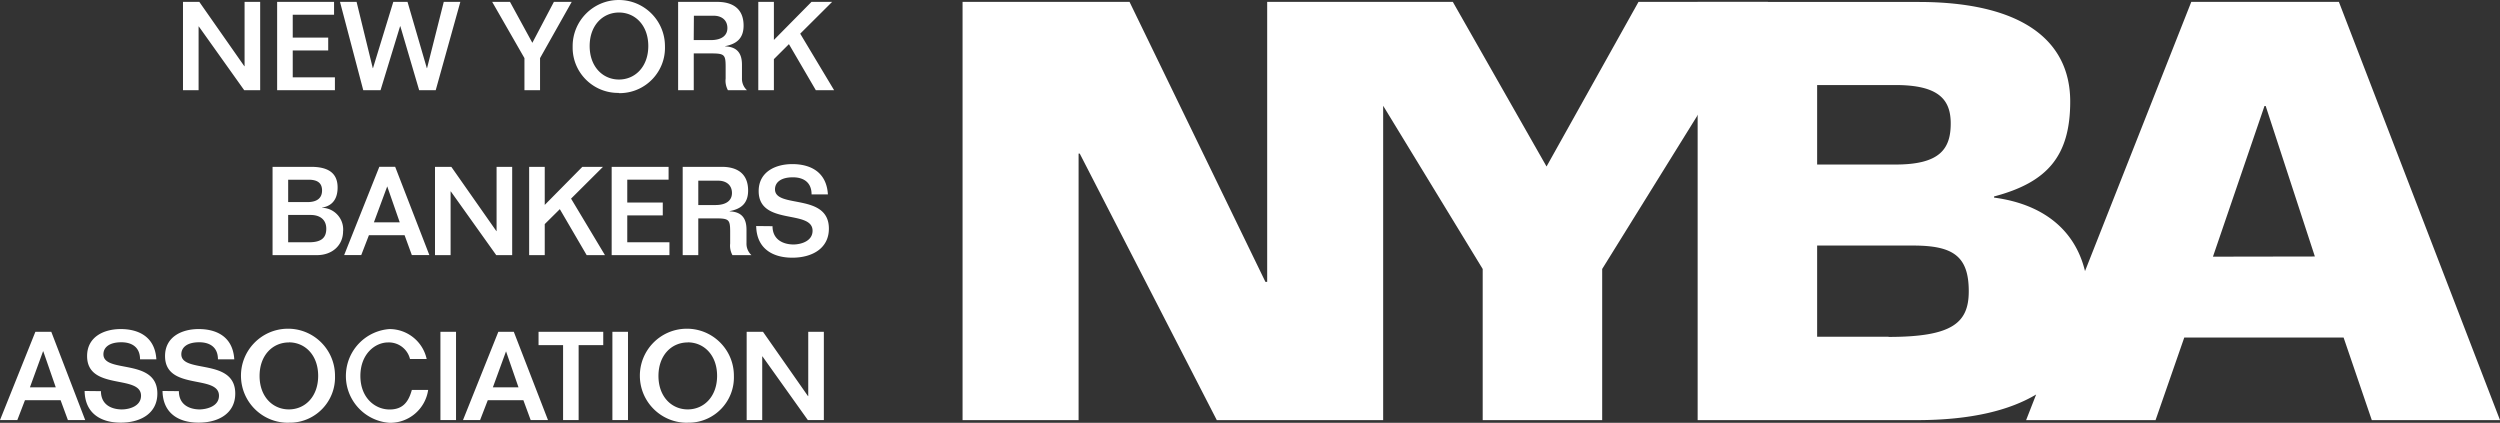
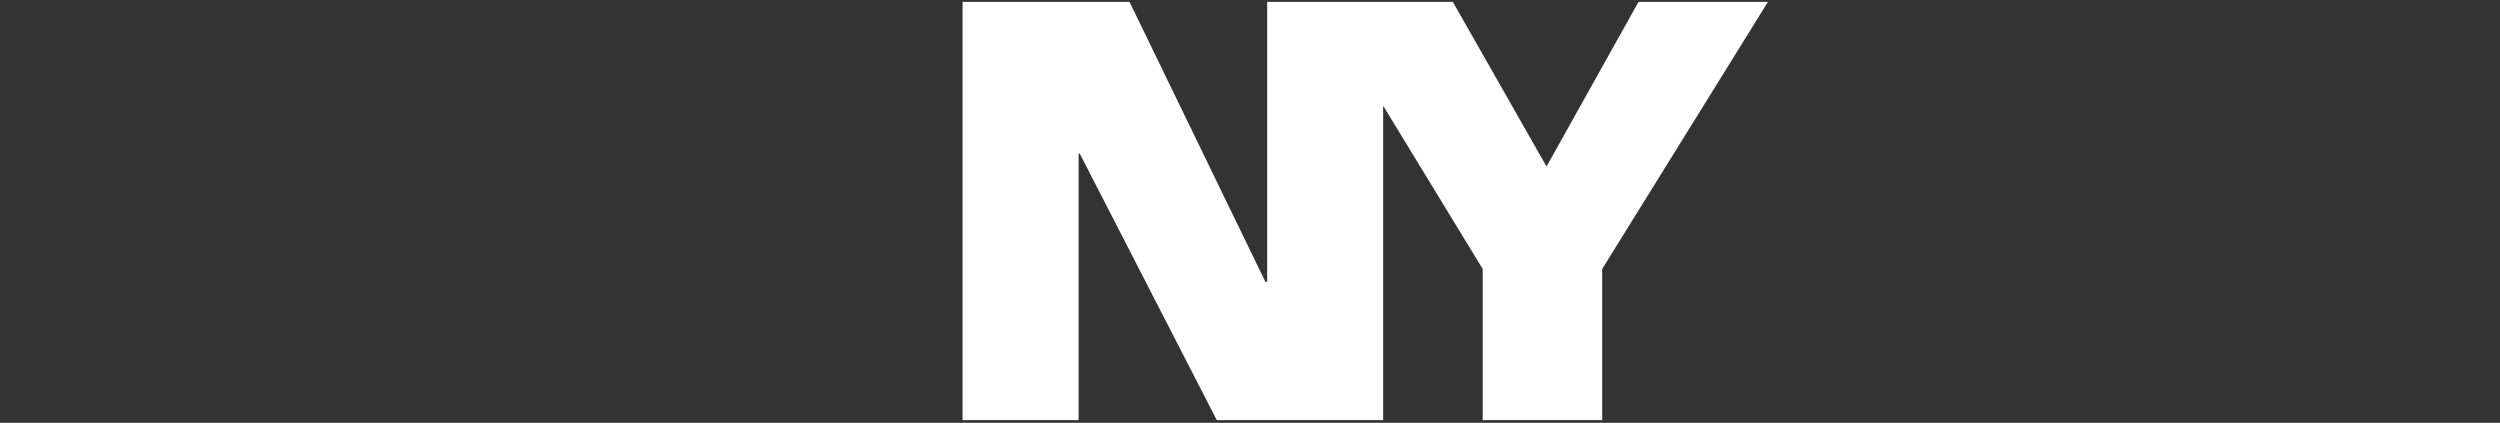
<svg xmlns="http://www.w3.org/2000/svg" id="Layer_1" viewBox="0 0 585 98.94">
  <rect x="0" y="0" width="585" height="98.94" fill="#333333" stroke="none" />
  <defs>
    <style>.cls-1{fill:#fff}</style>
  </defs>
  <g id="Layer_2">
    <g id="Layer_1-2">
-       <path d="M57.23.44v15.05h-.06L46.64.44h-3.82V21.1h3.65V6.2h.06l10.61 14.9h3.74V.44h-3.65zM64.85.44V21.1h13.52v-3.01H68.5v-6.28h8.3V8.8h-8.3V3.45h9.67V.44H64.85zM103.84.44l-3.91 15.51-.06-.03L95.36.44h-3.33l-4.75 15.51h-.05L83.44.44h-3.88L85 21.1h4.05l4.57-14.96h.06l4.4 14.96h3.88L107.72.44h-3.88zM129.61.44l-5.04 9.58-5.23-9.58h-4.17l7.55 13.16v7.5h3.65v-7.5L133.78.44h-4.17zM144.84 2.93c-3.79 0-6.86 3-6.86 7.84s3.07 7.84 6.86 7.84 6.86-3 6.86-7.84-3.07-7.84-6.86-7.84m0 18.81c-5.86.12-10.72-4.53-10.84-10.39v-.55C134 4.84 138.84 0 144.8 0s10.8 4.84 10.8 10.8c.21 5.86-4.37 10.78-10.23 10.99h-.57M162.33 9.38h4c2.58 0 3.88-1.1 3.88-2.81 0-1.88-1.36-2.89-3.21-2.89h-4.63l-.04 5.7Zm-3.65 11.72V.44h9.14C171.41.44 174 2 174 5.99c0 3.07-1.73 4.31-4.31 4.81v.05c2.81.12 3.93 1.63 3.93 4.29v3.16c-.04 1.06.38 2.08 1.16 2.8h-4.45c-.45-.83-.64-1.78-.53-2.72v-2.66c0-3-.26-3.22-3.59-3.22h-3.87v8.6h-3.66ZM189.89.44l-8.8 8.91V.44h-3.65V21.1h3.65v-7.26l3.52-3.51 6.29 10.77h4.28l-7.93-13.22 7.47-7.44h-4.83zM72.35 56.69c3 0 4-1.18 4-3.18S75 50.3 72.69 50.3h-5.26v6.39h4.92Zm-4.92-9.4h4.51c2.32 0 3.39-1 3.42-2.64s-.84-2.6-3.16-2.6h-4.77v5.24Zm-3.65-8.25h9c3.82 0 6.22 1.3 6.22 4.83 0 3.88-2.57 4.54-3.61 4.69v.06c2.8.09 5 2.43 4.91 5.23 0 .09 0 .18-.02.27 0 3.24-2.49 5.58-6.11 5.58H63.78V39.04ZM87.49 52.03h6.05l-2.93-8.42-3.12 8.42Zm1.27-13h3.71l8 20.66h-4.1l-1.7-4.66h-8.34l-1.8 4.66h-4l8.23-20.66ZM116.2 39.04h3.65V59.7h-3.73L105.5 44.8h-.06v14.9h-3.65V39.04h3.82l10.54 15.04h.05V39.04zM127.47 39.04v8.91l8.8-8.91h4.83l-7.47 7.44 7.93 13.22h-4.28L131 48.94l-3.53 3.5v7.26h-3.65V39.04h3.65zM143.13 59.7V39.04h13.32v3.01h-9.67v5.35h8.31v3.01h-8.31v6.28h9.87v3.01h-13.52zM163.4 47.98h4c2.58 0 3.88-1.1 3.88-2.81 0-1.88-1.36-2.89-3.21-2.89h-4.67v5.7Zm-3.65 11.72V39.04h9.15c3.58 0 6.16 1.56 6.16 5.55 0 3.07-1.73 4.32-4.31 4.81v.06c2.81.11 3.93 1.62 3.93 4.28v3.16c-.04 1.06.38 2.08 1.16 2.8h-4.45c-.45-.83-.64-1.78-.53-2.72v-2.66c0-3-.26-3.22-3.59-3.22h-3.87v8.6h-3.65ZM180.77 52.93c0 2.95 2.2 4.23 4.83 4.28 1.94 0 4.54-.83 4.54-3.21 0-5.07-12.61-1.1-12.61-9.29 0-4.46 3.87-6.31 7.87-6.31s8 1.65 8.33 7.09h-3.82c0-2.92-2-4-4.37-4-2.92 0-4.19 1.27-4.19 2.81 0 4.57 12.61.77 12.61 9.2 0 4.6-3.87 6.8-8.56 6.8s-8.36-2.2-8.45-7.41l3.82.04ZM10.07 82.21h.06l2.92 8.43H7l3.07-8.43Zm-1.79-4.57L0 98.3h4.05l1.79-4.65h8.34l1.71 4.65h4.05L12 77.64H8.28ZM23.62 91.53c0 3 2.2 4.23 4.84 4.28C30.4 95.8 33 94.98 33 92.6c0-5.06-12.62-1.1-12.62-9.29 0-4.46 3.88-6.31 7.87-6.31s8 1.65 8.34 7.09h-3.82c0-2.92-2-4-4.37-4-2.93 0-4.2 1.27-4.2 2.81 0 4.57 12.62.78 12.62 9.2 0 4.6-3.88 6.8-8.57 6.8s-8.36-2.2-8.45-7.41l3.82.04ZM41.86 91.53c0 3 2.2 4.23 4.83 4.28 1.94-.05 4.55-.83 4.55-3.21 0-5.06-12.62-1.1-12.62-9.29 0-4.46 3.87-6.31 7.87-6.31s8 1.65 8.33 7.09H51c0-2.92-2-4-4.38-4-2.92 0-4.19 1.27-4.19 2.81 0 4.57 12.62.78 12.62 9.2 0 4.6-3.88 6.8-8.57 6.8s-8.36-2.2-8.45-7.41l3.83.04ZM67.6 80.13c-3.8 0-6.86 3-6.86 7.84s3.06 7.83 6.86 7.83 6.85-3 6.85-7.85-3.06-7.84-6.85-7.84m0 18.81c-6.07.12-11.09-4.71-11.21-10.79-.12-6.07 4.71-11.09 10.79-11.21 6.07-.12 11.09 4.71 11.21 10.79v.21c.21 5.86-4.37 10.78-10.23 10.99h-.56M95.94 84.01a5.095 5.095 0 0 0-5.12-3.88c-3.07 0-6.49 2.72-6.49 7.84s3.42 7.85 6.83 7.85c3 0 4.4-1.63 5.21-4.58h3.82a8.993 8.993 0 0 1-9.06 7.7c-6.06-.45-10.61-5.72-10.16-11.78A11 11 0 0 1 91.13 77c4.19 0 7.81 2.91 8.71 7h-3.9ZM103.06 77.64h3.65V98.3h-3.65zM118.41 82.21l2.92 8.43h-6l3.08-8.43Zm-1.8-4.57-8.27 20.66h4l1.8-4.65h8.33l1.71 4.65h4.05l-8-20.66h-3.62ZM126.02 77.64v3.12h5.74V98.3h3.64V80.76h5.76v-3.12h-15.14zM143.3 77.64h3.65V98.3h-3.65zM160.93 80.13c-3.79 0-6.85 3-6.85 7.84s3.06 7.83 6.85 7.83 6.87-3 6.87-7.85-3.07-7.84-6.87-7.84m0 18.81c-6.07.11-11.09-4.72-11.2-10.8s4.72-11.09 10.8-11.2c6.07-.11 11.09 4.72 11.2 10.8v.2c.21 5.86-4.37 10.78-10.23 10.99h-.57M189.13 77.64v15.05h-.06l-10.53-15.05h-3.82V98.3h3.64V83.4h.06l10.62 14.9h3.74V77.64h-3.65zM517.83 60.06l12.06-35.26h.28l11.51 35.22-23.85.04ZM441.94 78.8h-16.73V57.46h22.48c9.32 0 13 2.47 13 10.69 0 7.41-3.84 10.69-18.78 10.69m-16.7-58.94h18.37c10.28 0 12.89 3.57 12.89 9 0 6-2.61 9.6-12.89 9.6h-18.37V19.9ZM547.3.44h-34.54l-24.87 63c-2.39-9.89-10.11-15.73-21.28-17.2v-.27c12.47-3.29 17.82-9.46 17.82-22.21 0-14.53-11.65-23.3-35.5-23.3h-51.68v97.85h51.27c12.91 0 21.83-2.36 27.94-6l-2.35 6h30.29l6.72-19.33h37.28l6.6 19.33h30L547.3.44Z" class="cls-1" />
      <path d="m383.41.44-21.52 38.52L339.96.44h-43.44v65.52h-.41L264.31.44h-39.07v97.87h27.15V35.94h.27l32.07 62.37h38.93V24.75l23.29 38.19v35.37h27.96V62.94L413.7.44h-30.29z" class="cls-1" />
    </g>
  </g>
</svg>